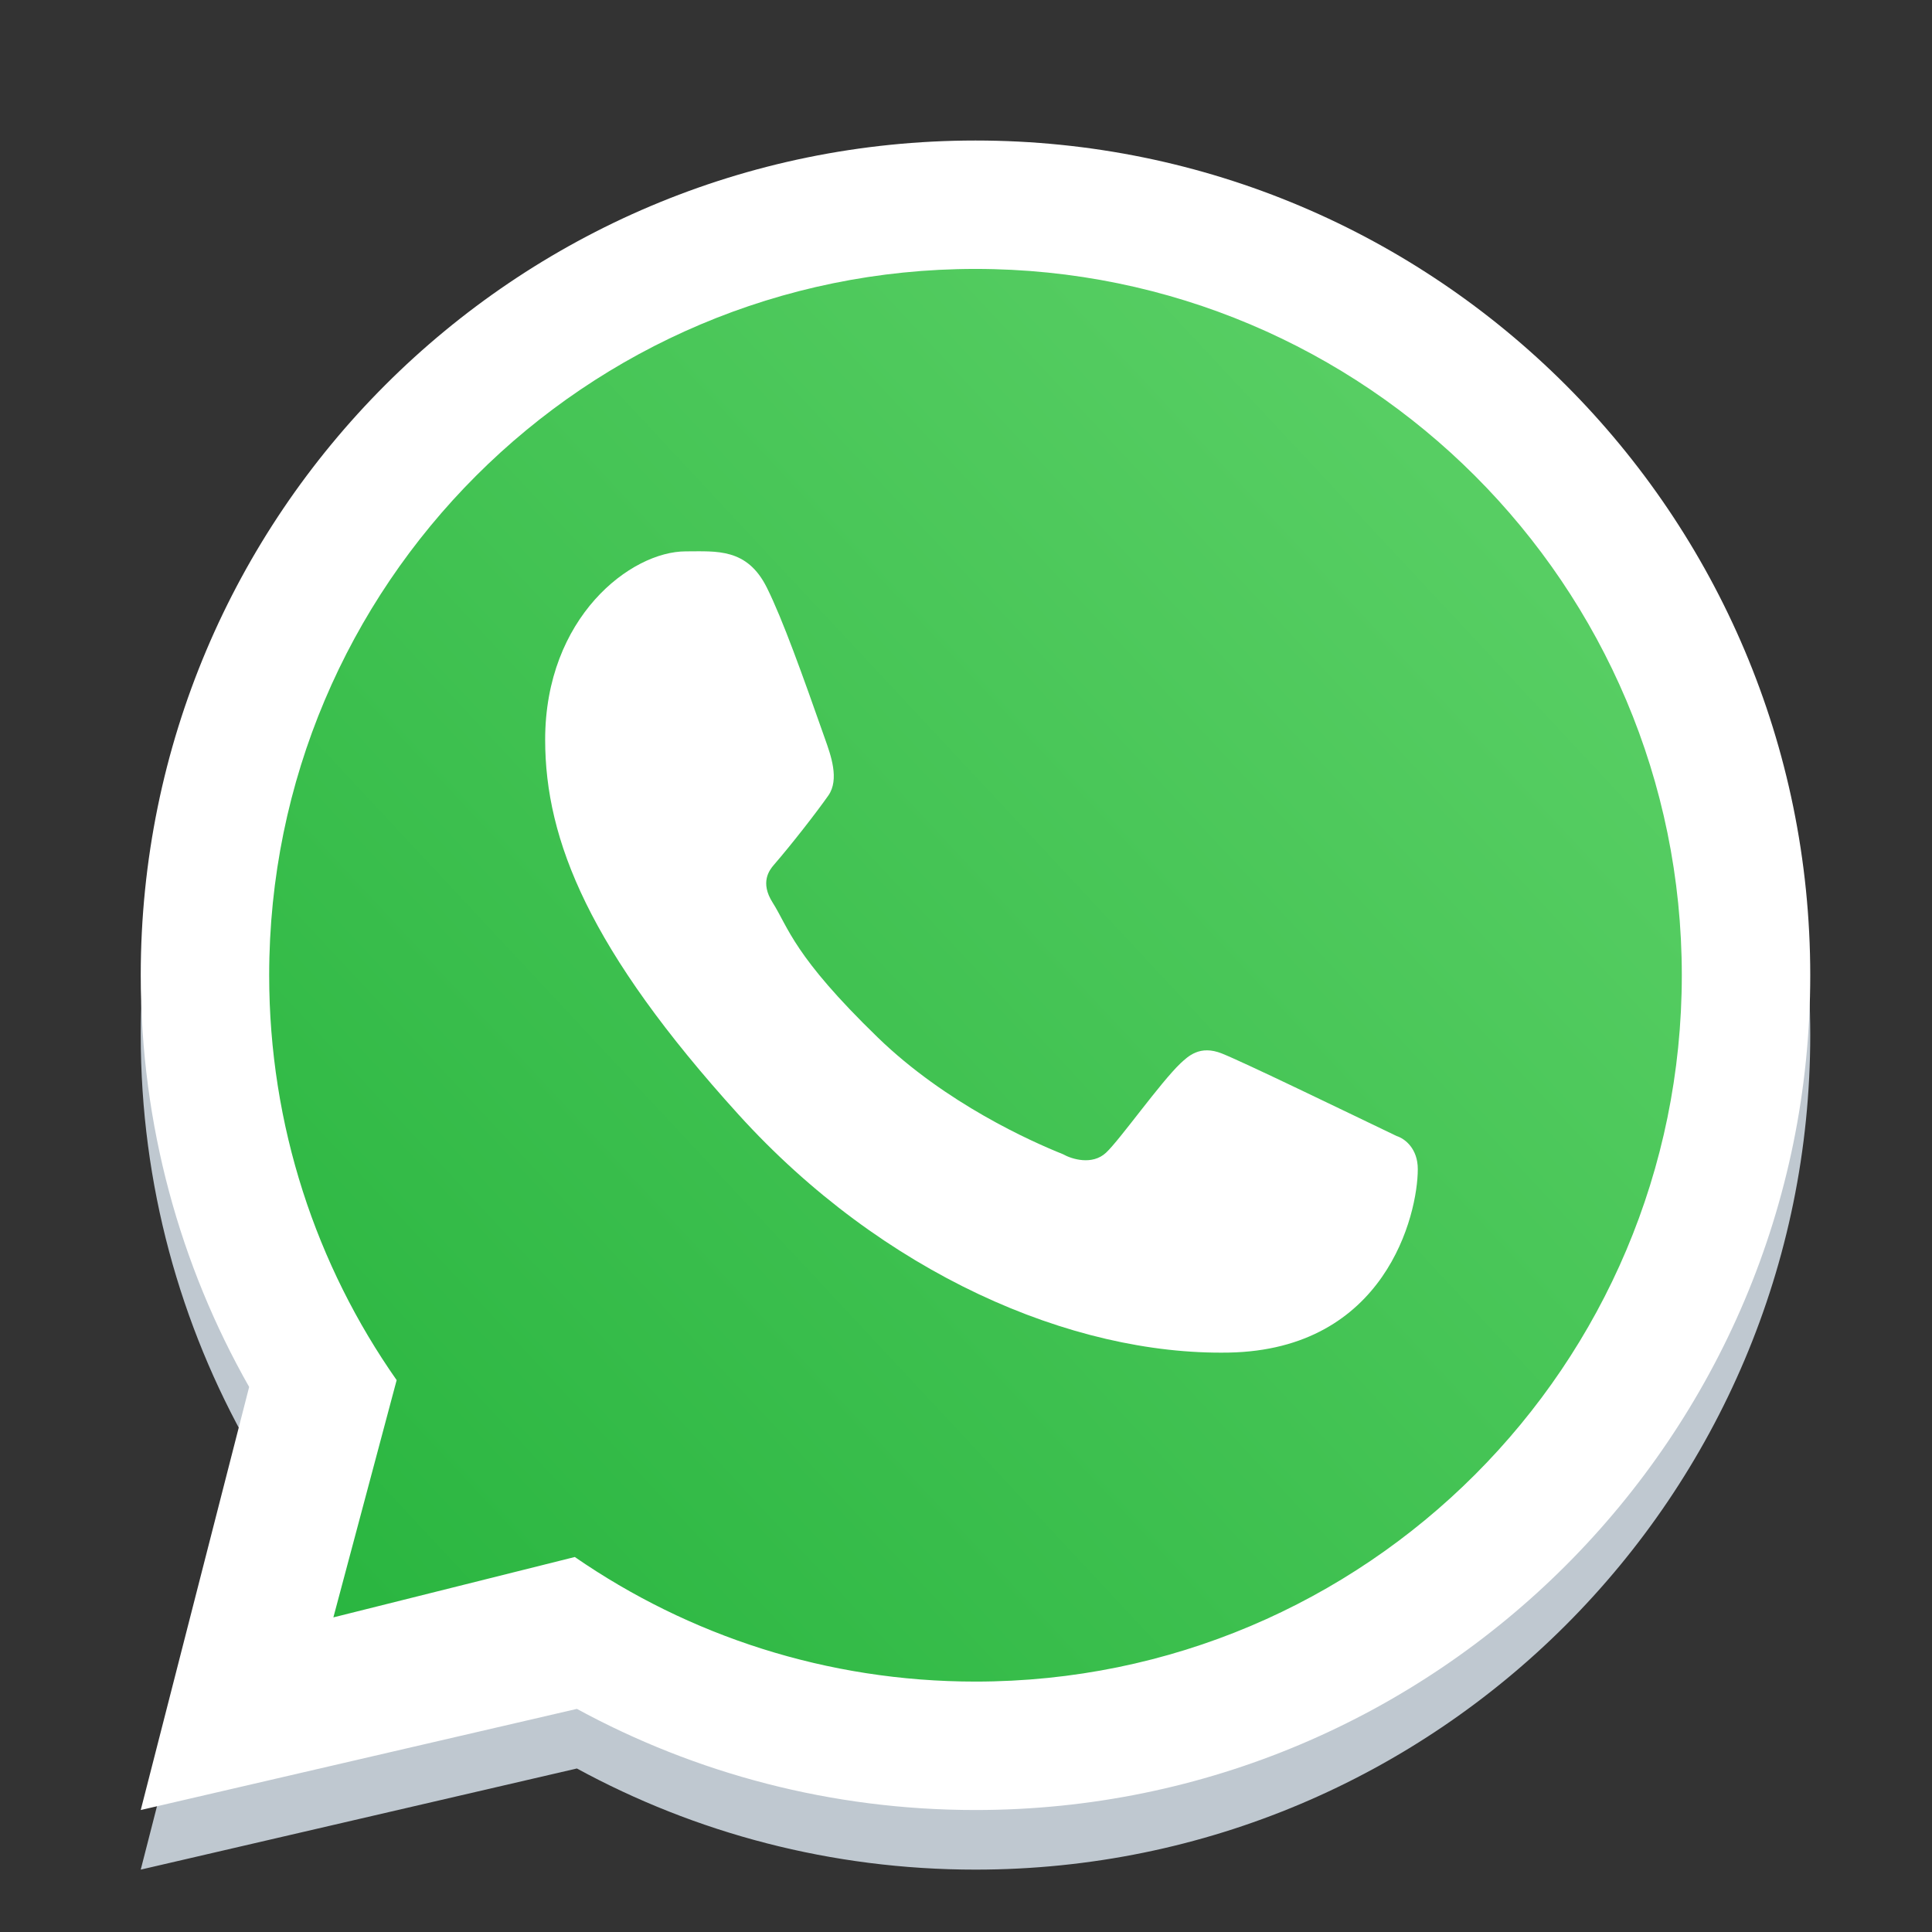
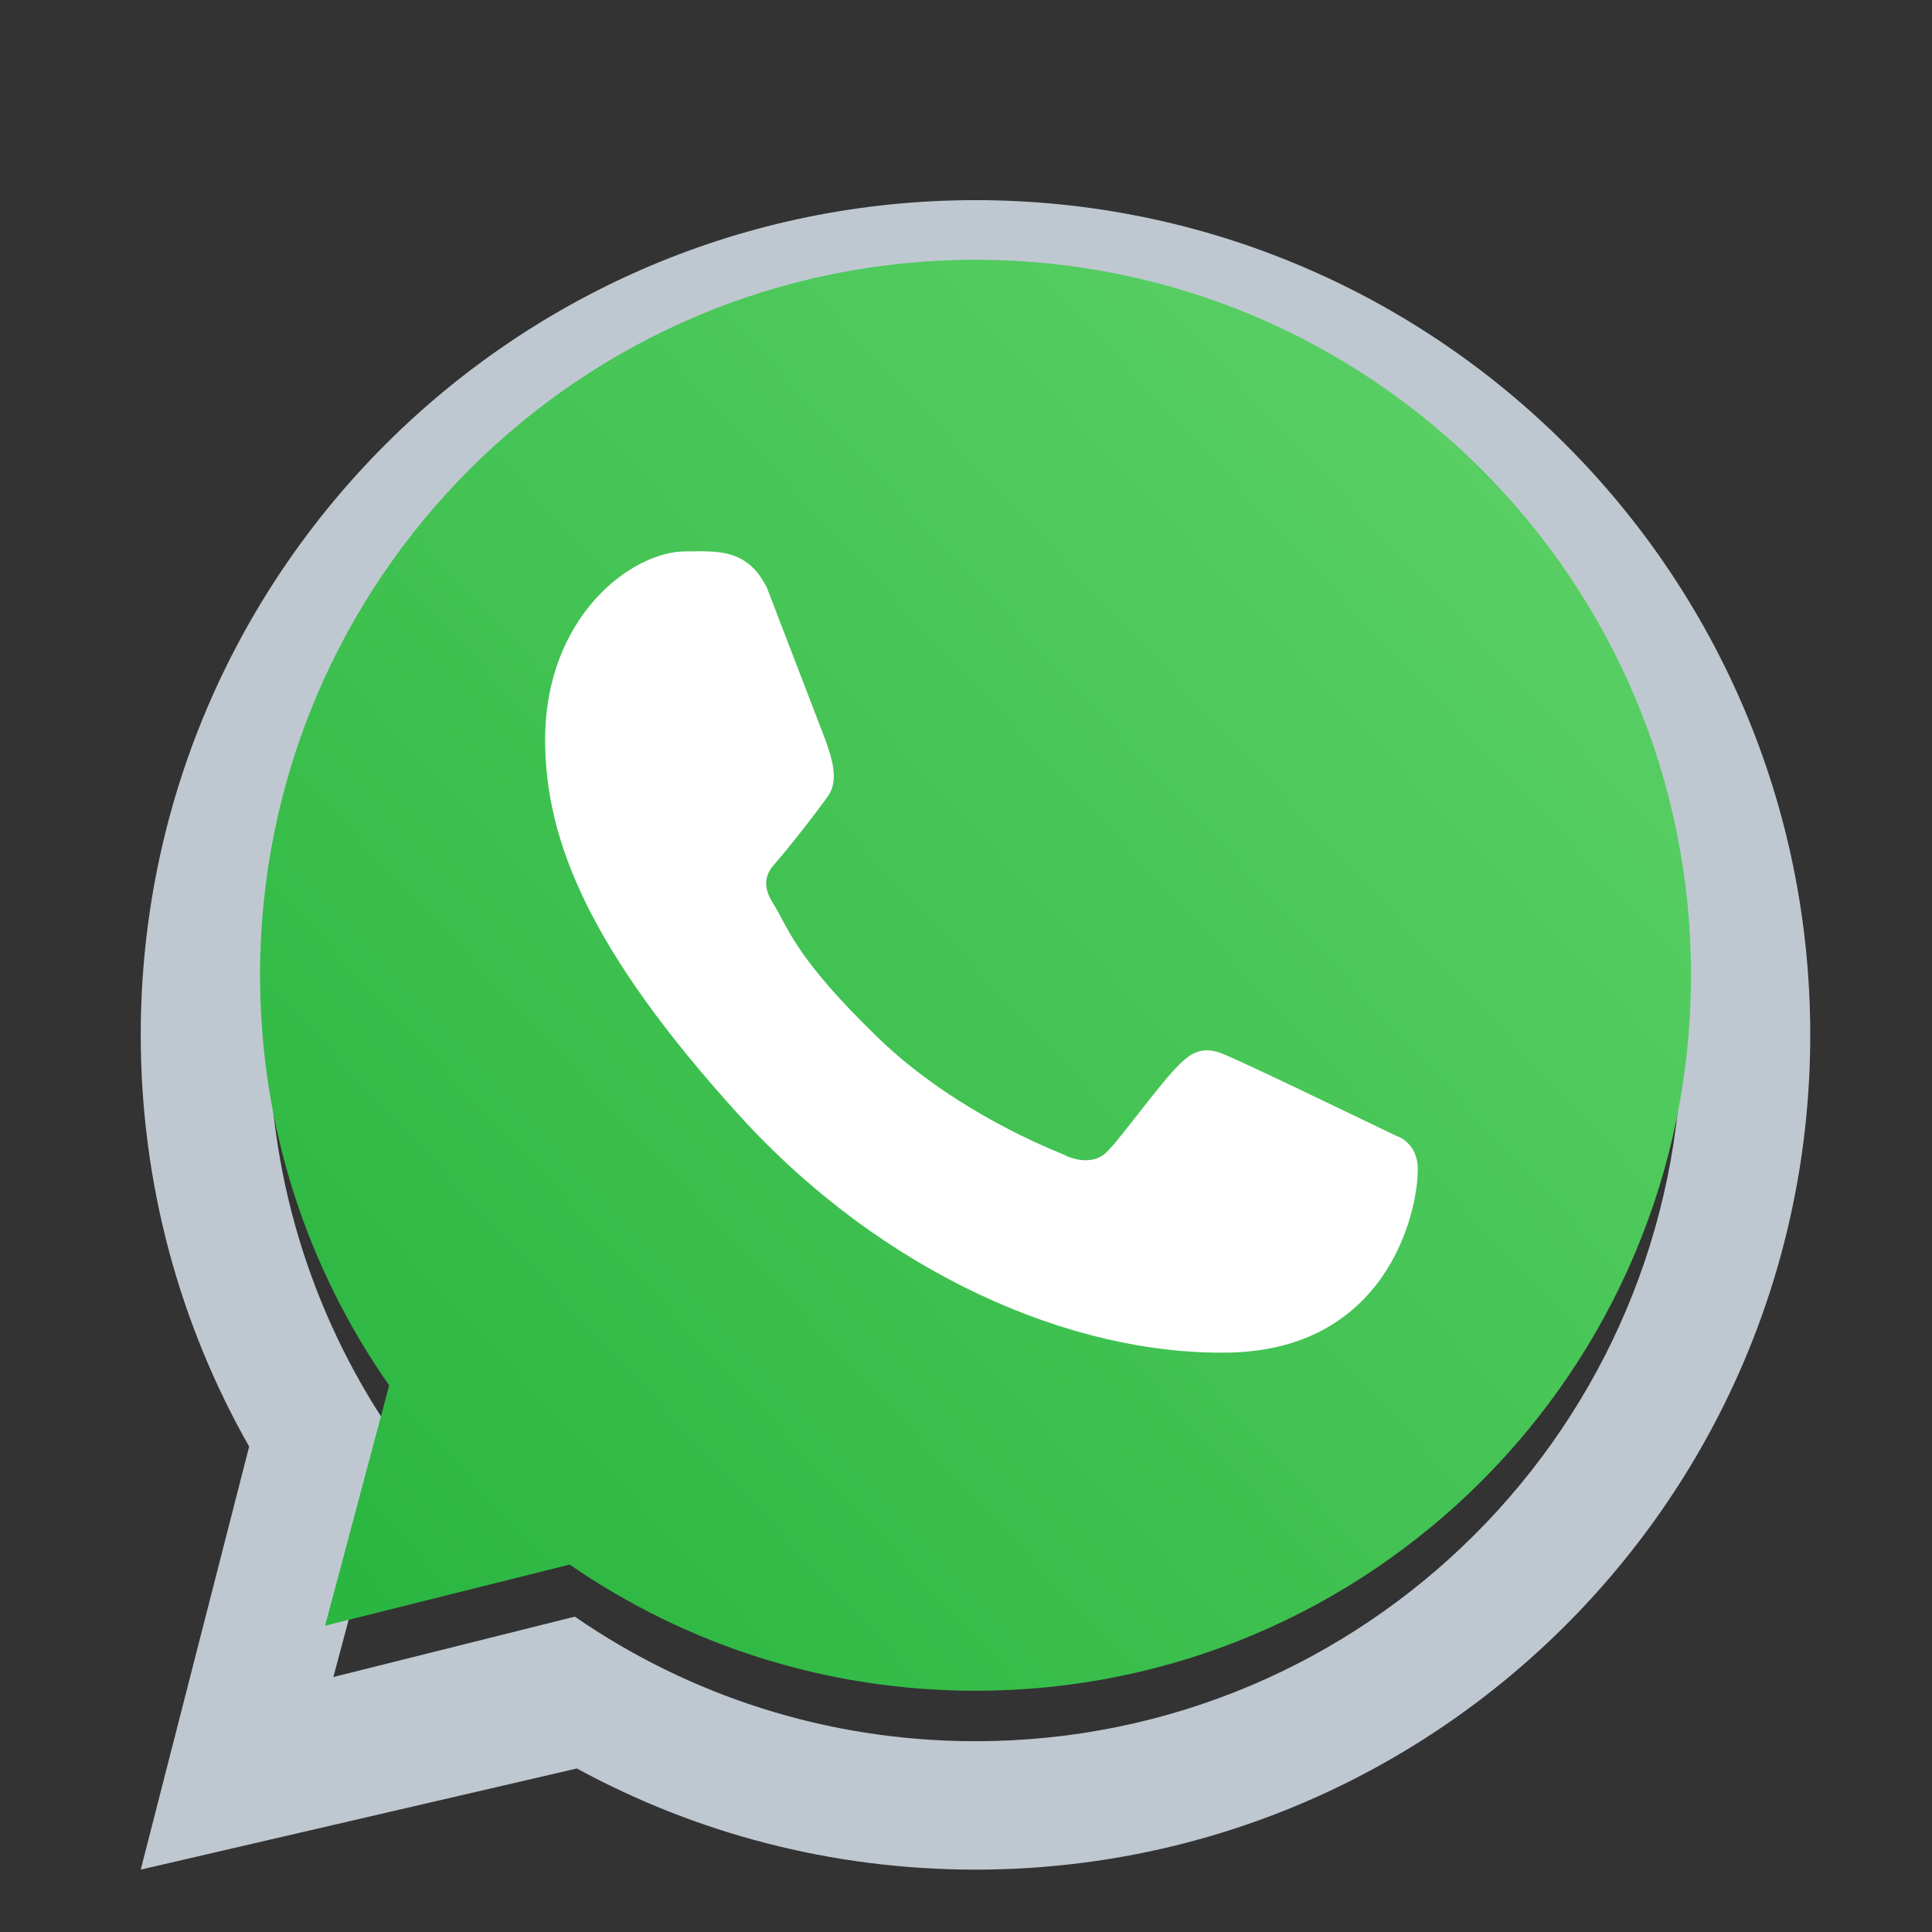
<svg xmlns="http://www.w3.org/2000/svg" width="52" height="52" viewBox="0 0 52 52" fill="none">
  <rect x="0" y="0" width="52" height="52" fill="#333333" stroke="none" />
  <path fill-rule="evenodd" clip-rule="evenodd" d="M26.255 50.321C38.664 50.321 48.723 40.262 48.723 27.854C48.723 15.446 38.664 5.387 26.255 5.387C13.847 5.387 3.788 15.446 3.788 27.854C3.788 31.884 4.849 35.665 6.706 38.935L3.788 50.321L15.527 47.599C18.715 49.335 22.37 50.321 26.255 50.321ZM26.255 46.865C36.755 46.865 45.266 38.353 45.266 27.854C45.266 17.355 36.755 8.843 26.255 8.843C15.756 8.843 7.245 17.355 7.245 27.854C7.245 31.908 8.513 35.665 10.676 38.751L8.973 45.137L15.471 43.512C18.535 45.627 22.251 46.865 26.255 46.865Z" fill="#BFC8D0" />
  <path d="M45.514 26.249C45.514 36.885 36.892 45.507 26.257 45.507C22.2 45.507 18.436 44.253 15.332 42.111L8.75 43.756L10.475 37.288C8.284 34.162 6.999 30.356 6.999 26.249C6.999 15.614 15.621 6.992 26.257 6.992C36.892 6.992 45.514 15.614 45.514 26.249Z" fill="url(#paint0_linear_2432_9136)" />
-   <path fill-rule="evenodd" clip-rule="evenodd" d="M26.255 48.717C38.664 48.717 48.723 38.658 48.723 26.249C48.723 13.841 38.664 3.782 26.255 3.782C13.847 3.782 3.788 13.841 3.788 26.249C3.788 30.279 4.849 34.06 6.706 37.33L3.788 48.717L15.527 45.995C18.715 47.73 22.37 48.717 26.255 48.717ZM26.255 45.26C36.755 45.26 45.266 36.749 45.266 26.249C45.266 15.75 36.755 7.238 26.255 7.238C15.756 7.238 7.245 15.75 7.245 26.249C7.245 30.303 8.513 34.061 10.676 37.146L8.973 43.532L15.471 41.907C18.535 44.022 22.251 45.26 26.255 45.26Z" fill="white" />
-   <path d="M20.641 15.818C20.107 14.745 19.287 14.84 18.459 14.84C16.98 14.84 14.673 16.612 14.673 19.911C14.673 22.614 15.864 25.573 19.878 29.999C23.751 34.27 28.84 36.48 33.066 36.405C37.291 36.33 38.16 32.694 38.16 31.466C38.16 30.922 37.822 30.65 37.59 30.576C36.15 29.885 33.494 28.598 32.89 28.356C32.286 28.114 31.97 28.441 31.774 28.619C31.226 29.141 30.14 30.68 29.768 31.026C29.396 31.372 28.842 31.197 28.611 31.066C27.762 30.726 25.46 29.702 23.625 27.923C21.355 25.723 21.222 24.966 20.795 24.292C20.453 23.753 20.704 23.423 20.829 23.278C21.318 22.714 21.993 21.843 22.296 21.41C22.599 20.977 22.358 20.32 22.214 19.911C21.594 18.15 21.068 16.677 20.641 15.818Z" fill="white" />
+   <path d="M20.641 15.818C20.107 14.745 19.287 14.84 18.459 14.84C16.98 14.84 14.673 16.612 14.673 19.911C14.673 22.614 15.864 25.573 19.878 29.999C23.751 34.27 28.84 36.48 33.066 36.405C37.291 36.33 38.16 32.694 38.16 31.466C38.16 30.922 37.822 30.65 37.59 30.576C36.15 29.885 33.494 28.598 32.89 28.356C32.286 28.114 31.97 28.441 31.774 28.619C31.226 29.141 30.14 30.68 29.768 31.026C29.396 31.372 28.842 31.197 28.611 31.066C27.762 30.726 25.46 29.702 23.625 27.923C21.355 25.723 21.222 24.966 20.795 24.292C20.453 23.753 20.704 23.423 20.829 23.278C21.318 22.714 21.993 21.843 22.296 21.41C22.599 20.977 22.358 20.32 22.214 19.911Z" fill="white" />
  <defs>
    <linearGradient id="paint0_linear_2432_9136" x1="43.107" y1="11.806" x2="6.999" y2="45.507" gradientUnits="userSpaceOnUse">
      <stop stop-color="#5BD066" />
      <stop offset="1" stop-color="#27B43E" />
    </linearGradient>
  </defs>
</svg>